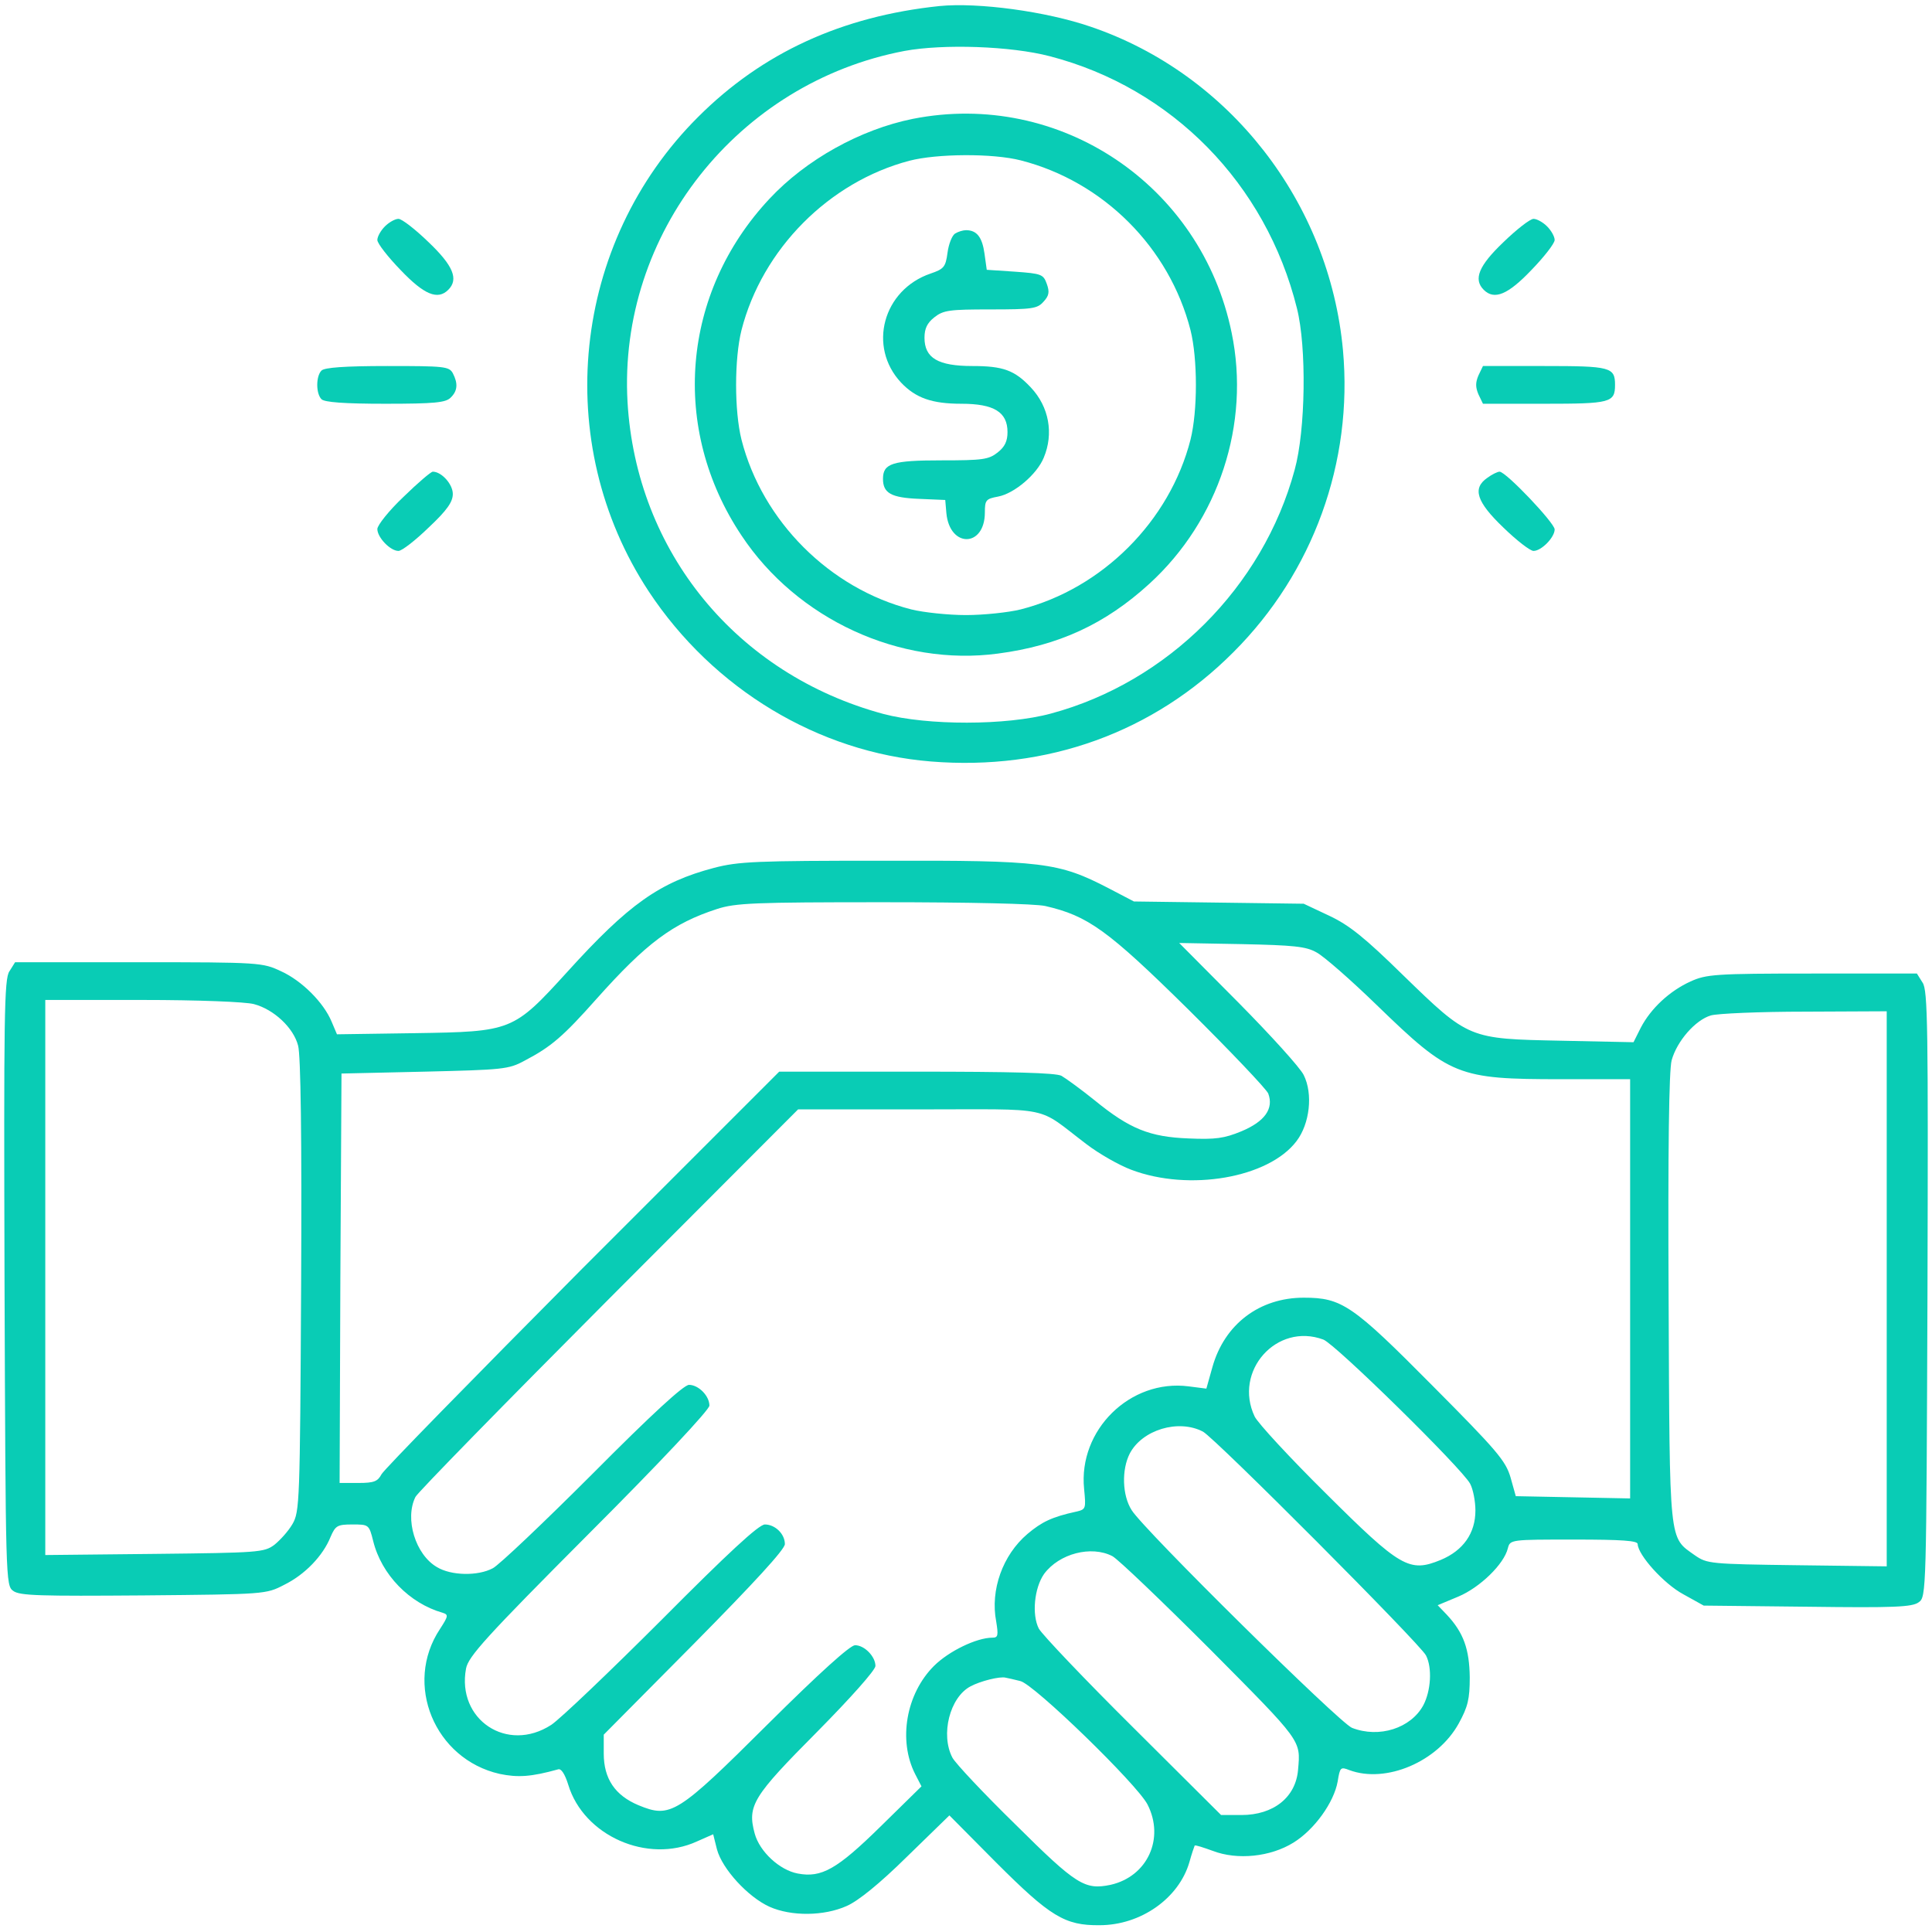
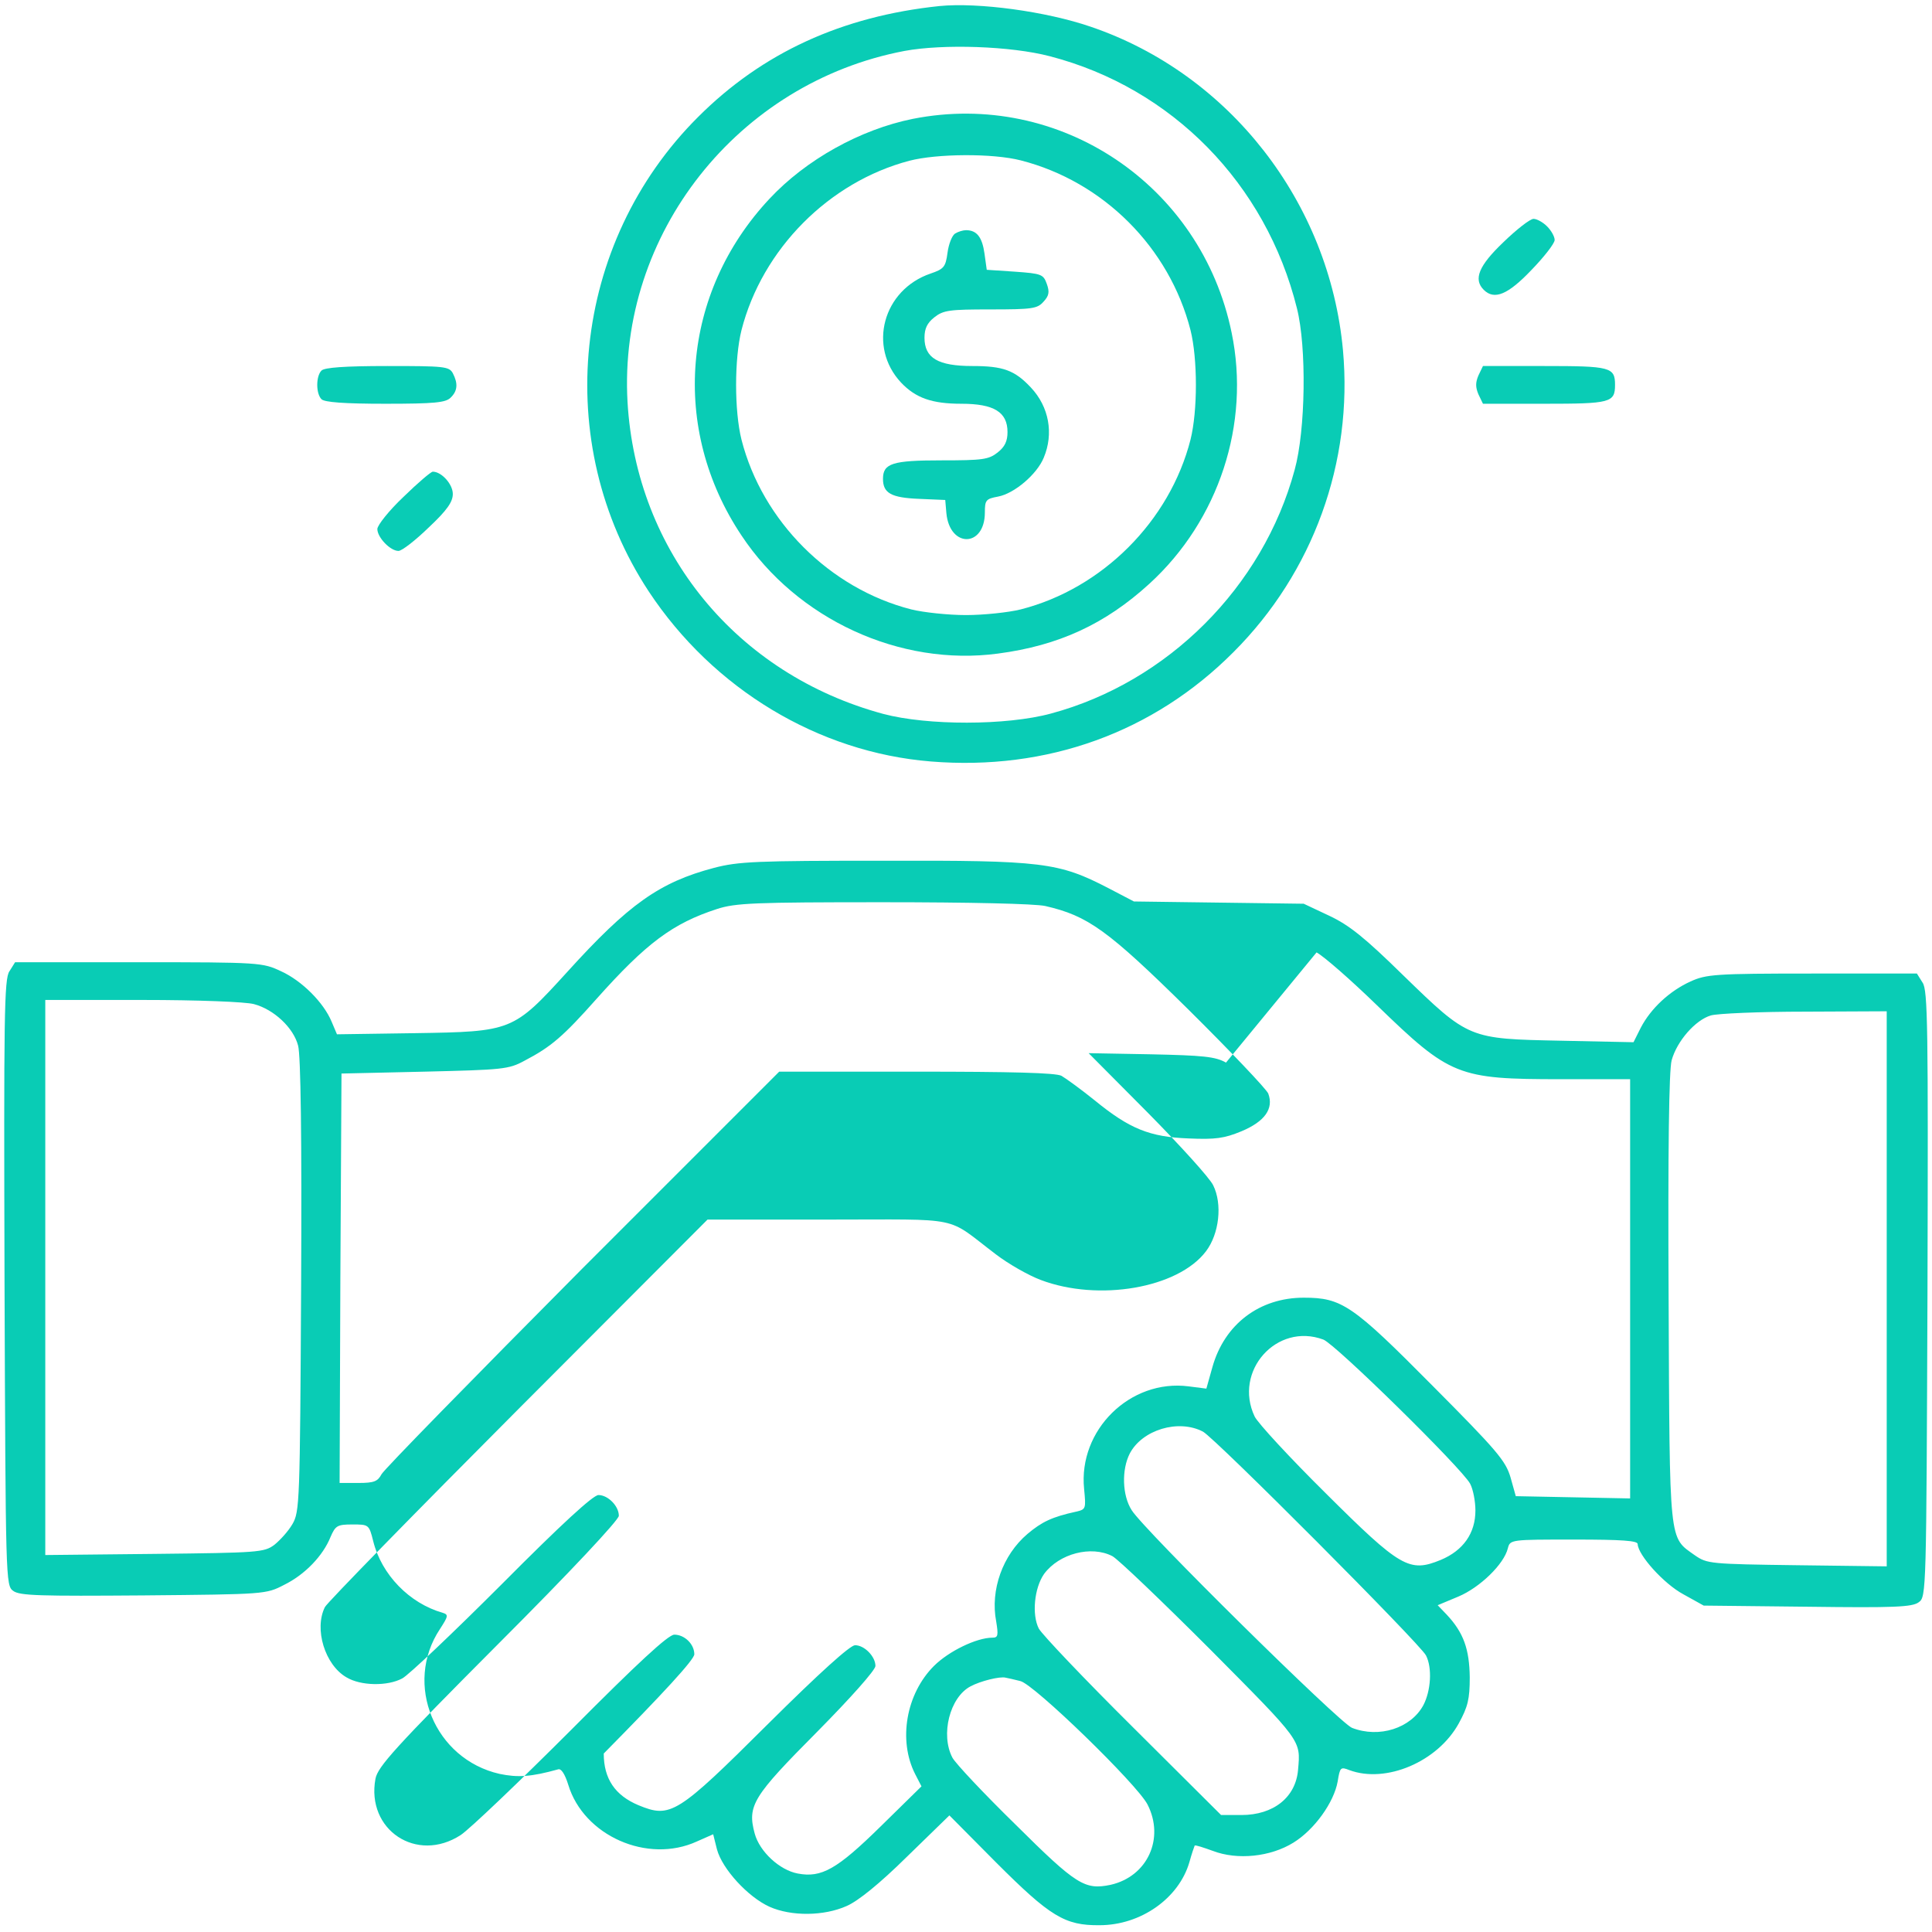
<svg xmlns="http://www.w3.org/2000/svg" version="1.0" width="512pt" height="512pt" viewBox="0 0 512 512" preserveAspectRatio="xMidYMid meet" fill="#09CCB5">
  <g transform="translate(0,512) scale(0.1,-0.1)" fill="#09CCB5" stroke="none">
    <path d="M2490 5104 c-259 -27 -470 -124 -640 -294 -335 -334 -390 -863 -131 -1257 171 -259 450 -427 748 -451 308 -25 590 77 802 290 211 211 317 503 290 800 -36 392 -301 732 -668 857 -119 41 -299 65 -401 55z m292 -133 c324 -84 573 -338 655 -668 26 -103 23 -323 -6 -428 -84 -311 -337 -563 -646 -646 -118 -32 -327 -32 -444 -1 -389 105 -655 430 -678 827 -25 445 292 846 734 930 103 19 282 13 385 -14z" />
    <path d="M2419 4805 c-139 -28 -283 -108 -380 -212 -233 -249 -263 -609 -74 -892 147 -222 420 -348 680 -313 160 21 284 78 401 185 184 168 268 424 218 665 -80 392 -456 644 -845 567z m286 -110 c219 -56 394 -231 450 -450 19 -76 19 -214 0 -290 -55 -216 -234 -395 -450 -450 -32 -8 -98 -15 -145 -15 -47 0 -113 7 -145 15 -216 55 -395 234 -450 450 -19 76 -19 214 0 290 55 215 232 393 445 449 73 19 221 20 295 1z" />
    <path d="M2531 4501 c-8 -5 -17 -28 -20 -51 -5 -38 -10 -43 -45 -55 -126 -43 -167 -194 -78 -289 39 -41 82 -56 160 -56 86 0 122 -22 122 -75 0 -24 -7 -39 -26 -54 -24 -19 -40 -21 -150 -21 -129 0 -154 -8 -154 -49 0 -38 22 -50 95 -53 l70 -3 3 -35 c9 -93 102 -91 102 2 0 33 3 36 35 42 43 8 103 59 121 103 27 64 14 135 -34 186 -43 46 -74 57 -155 57 -91 0 -127 21 -127 75 0 24 7 39 26 54 24 19 40 21 149 21 110 0 124 2 140 20 15 16 17 26 9 48 -9 25 -14 27 -84 32 l-75 5 -6 43 c-6 43 -20 62 -49 62 -8 0 -21 -4 -29 -9z" />
-     <path d="M1020 4520 c-11 -11 -20 -27 -20 -36 0 -9 28 -45 62 -80 62 -65 98 -80 126 -52 28 28 13 64 -52 126 -35 34 -71 62 -80 62 -9 0 -25 -9 -36 -20z" />
    <path d="M3984 4478 c-65 -62 -80 -98 -52 -126 28 -28 64 -13 126 52 34 35 62 71 62 80 0 9 -9 25 -20 36 -11 11 -27 20 -36 20 -9 0 -45 -28 -80 -62z" />
    <path d="M852 4138 c-15 -15 -15 -61 0 -76 8 -8 60 -12 169 -12 130 0 160 3 173 16 19 18 20 38 6 65 -10 18 -23 19 -173 19 -114 0 -167 -4 -175 -12z" />
    <path d="M3918 4125 c-8 -19 -8 -31 0 -50 l12 -25 163 0 c175 0 187 3 187 50 0 47 -12 50 -187 50 l-163 0 -12 -25z" />
    <path d="M1069 3803 c-38 -36 -69 -75 -69 -85 0 -22 34 -58 56 -58 9 0 45 28 80 62 49 46 64 68 64 89 0 26 -30 59 -53 59 -5 0 -40 -30 -78 -67z" />
-     <path d="M3942 3854 c-41 -28 -29 -64 42 -132 35 -34 71 -62 80 -62 21 0 56 36 56 57 0 17 -129 153 -146 153 -5 0 -20 -7 -32 -16z" />
-     <path d="M1892 2820 c-144 -38 -226 -96 -389 -276 -143 -157 -146 -158 -404 -162 l-206 -3 -14 33 c-21 51 -79 109 -134 134 -49 23 -55 24 -377 24 l-328 0 -15 -24 c-14 -20 -15 -117 -13 -825 3 -789 3 -803 23 -817 17 -13 72 -14 345 -12 323 3 325 3 373 28 55 27 103 77 123 127 13 30 18 33 58 33 43 0 44 0 55 -44 22 -89 96 -165 184 -190 16 -5 15 -9 -7 -43 -97 -146 -14 -345 158 -384 48 -10 83 -8 155 12 8 3 18 -12 27 -41 41 -135 210 -210 341 -150 l43 19 10 -40 c14 -52 82 -126 139 -152 58 -26 145 -25 205 2 30 13 87 59 159 130 l113 110 124 -125 c143 -143 182 -167 274 -166 109 0 210 71 238 167 6 22 13 42 14 44 2 2 23 -5 48 -14 65 -25 153 -16 214 22 55 34 107 106 117 162 6 38 8 39 31 30 97 -36 234 22 290 124 24 44 29 64 29 122 -1 74 -16 118 -61 166 l-24 25 55 23 c57 24 121 86 131 128 6 23 8 23 175 23 128 0 169 -3 169 -12 1 -29 69 -105 121 -133 l54 -30 275 -3 c230 -3 278 -1 295 12 20 14 20 28 23 817 2 708 1 805 -13 825 l-15 24 -278 0 c-257 0 -280 -2 -322 -21 -55 -25 -105 -71 -132 -123 l-19 -38 -192 4 c-245 5 -244 4 -418 173 -102 100 -143 133 -196 158 l-68 32 -225 3 -225 3 -67 35 c-133 69 -175 74 -597 73 -337 0 -384 -2 -449 -19z m878 -101 c113 -26 165 -63 379 -274 111 -110 207 -211 212 -223 15 -40 -9 -74 -71 -100 -46 -19 -69 -22 -140 -19 -103 4 -156 25 -249 101 -36 29 -76 58 -88 65 -15 8 -133 11 -385 11 l-363 0 -522 -522 c-286 -288 -526 -533 -532 -545 -10 -19 -20 -23 -61 -23 l-50 0 2 543 3 542 220 5 c207 5 223 6 265 29 71 37 103 65 191 164 132 148 202 200 319 238 49 16 99 18 440 18 231 0 403 -4 430 -10z m719 -123 c19 -10 91 -73 160 -140 194 -188 214 -196 488 -196 l183 0 0 -555 0 -556 -151 3 -152 3 -14 50 c-13 44 -36 71 -206 242 -213 215 -241 234 -342 234 -117 0 -210 -70 -242 -184 l-16 -57 -47 6 c-155 20 -293 -116 -277 -272 5 -52 5 -54 -21 -60 -64 -14 -91 -27 -129 -59 -66 -56 -99 -149 -83 -232 6 -37 5 -43 -10 -43 -42 0 -116 -36 -155 -75 -74 -74 -95 -197 -50 -286 l17 -33 -108 -106 c-116 -114 -157 -137 -220 -125 -48 9 -101 58 -114 106 -20 74 -5 98 165 269 88 89 155 164 155 175 0 25 -29 55 -54 55 -13 0 -93 -72 -231 -209 -241 -240 -258 -250 -343 -215 -62 26 -92 70 -92 137 l0 50 240 242 c158 160 240 249 240 263 0 27 -26 52 -53 52 -16 0 -98 -76 -272 -251 -138 -138 -270 -264 -294 -280 -117 -76 -251 14 -226 149 6 32 52 83 326 358 191 191 319 328 319 339 0 26 -29 55 -54 55 -14 0 -98 -77 -256 -236 -129 -129 -248 -242 -264 -250 -39 -21 -110 -20 -148 3 -57 33 -86 128 -57 186 6 12 237 248 513 525 l501 502 320 0 c363 0 308 11 444 -92 34 -26 87 -56 119 -68 153 -58 364 -22 438 76 35 46 44 125 19 175 -9 19 -87 105 -173 192 l-157 158 165 -3 c138 -3 171 -6 199 -22z m-2816 -137 c53 -14 105 -63 117 -110 7 -25 10 -243 8 -636 -3 -577 -4 -599 -23 -632 -11 -19 -33 -43 -48 -55 -27 -20 -42 -21 -318 -24 l-289 -3 0 736 0 735 258 0 c148 0 273 -5 295 -11z m4327 -755 l0 -735 -237 3 c-231 3 -239 4 -271 26 -70 50 -67 22 -70 680 -2 399 1 606 8 632 14 51 63 107 104 119 17 5 129 10 249 10 l217 1 0 -736z m-1493 -134 c32 -12 367 -341 389 -382 8 -15 14 -47 14 -71 0 -60 -32 -106 -92 -131 -83 -34 -106 -21 -305 177 -95 94 -179 185 -188 203 -57 120 58 250 182 204z m-319 -244 c33 -18 575 -562 591 -593 17 -33 13 -94 -7 -132 -33 -61 -117 -88 -189 -60 -32 12 -553 526 -584 577 -25 39 -27 107 -5 150 33 63 129 92 194 58z m-240 -330 c15 -8 132 -120 260 -248 243 -245 239 -239 232 -318 -6 -73 -65 -120 -150 -120 l-54 0 -234 233 c-128 127 -240 245 -249 261 -19 37 -12 108 14 145 40 54 125 76 181 47z m-244 -331 c36 -8 309 -273 337 -327 46 -90 0 -191 -98 -213 -68 -14 -90 -1 -251 159 -85 83 -160 163 -168 178 -32 61 -7 160 48 189 26 14 78 27 93 23 6 -1 23 -5 39 -9z" />
+     <path d="M1892 2820 c-144 -38 -226 -96 -389 -276 -143 -157 -146 -158 -404 -162 l-206 -3 -14 33 c-21 51 -79 109 -134 134 -49 23 -55 24 -377 24 l-328 0 -15 -24 c-14 -20 -15 -117 -13 -825 3 -789 3 -803 23 -817 17 -13 72 -14 345 -12 323 3 325 3 373 28 55 27 103 77 123 127 13 30 18 33 58 33 43 0 44 0 55 -44 22 -89 96 -165 184 -190 16 -5 15 -9 -7 -43 -97 -146 -14 -345 158 -384 48 -10 83 -8 155 12 8 3 18 -12 27 -41 41 -135 210 -210 341 -150 l43 19 10 -40 c14 -52 82 -126 139 -152 58 -26 145 -25 205 2 30 13 87 59 159 130 l113 110 124 -125 c143 -143 182 -167 274 -166 109 0 210 71 238 167 6 22 13 42 14 44 2 2 23 -5 48 -14 65 -25 153 -16 214 22 55 34 107 106 117 162 6 38 8 39 31 30 97 -36 234 22 290 124 24 44 29 64 29 122 -1 74 -16 118 -61 166 l-24 25 55 23 c57 24 121 86 131 128 6 23 8 23 175 23 128 0 169 -3 169 -12 1 -29 69 -105 121 -133 l54 -30 275 -3 c230 -3 278 -1 295 12 20 14 20 28 23 817 2 708 1 805 -13 825 l-15 24 -278 0 c-257 0 -280 -2 -322 -21 -55 -25 -105 -71 -132 -123 l-19 -38 -192 4 c-245 5 -244 4 -418 173 -102 100 -143 133 -196 158 l-68 32 -225 3 -225 3 -67 35 c-133 69 -175 74 -597 73 -337 0 -384 -2 -449 -19z m878 -101 c113 -26 165 -63 379 -274 111 -110 207 -211 212 -223 15 -40 -9 -74 -71 -100 -46 -19 -69 -22 -140 -19 -103 4 -156 25 -249 101 -36 29 -76 58 -88 65 -15 8 -133 11 -385 11 l-363 0 -522 -522 c-286 -288 -526 -533 -532 -545 -10 -19 -20 -23 -61 -23 l-50 0 2 543 3 542 220 5 c207 5 223 6 265 29 71 37 103 65 191 164 132 148 202 200 319 238 49 16 99 18 440 18 231 0 403 -4 430 -10z m719 -123 c19 -10 91 -73 160 -140 194 -188 214 -196 488 -196 l183 0 0 -555 0 -556 -151 3 -152 3 -14 50 c-13 44 -36 71 -206 242 -213 215 -241 234 -342 234 -117 0 -210 -70 -242 -184 l-16 -57 -47 6 c-155 20 -293 -116 -277 -272 5 -52 5 -54 -21 -60 -64 -14 -91 -27 -129 -59 -66 -56 -99 -149 -83 -232 6 -37 5 -43 -10 -43 -42 0 -116 -36 -155 -75 -74 -74 -95 -197 -50 -286 l17 -33 -108 -106 c-116 -114 -157 -137 -220 -125 -48 9 -101 58 -114 106 -20 74 -5 98 165 269 88 89 155 164 155 175 0 25 -29 55 -54 55 -13 0 -93 -72 -231 -209 -241 -240 -258 -250 -343 -215 -62 26 -92 70 -92 137 c158 160 240 249 240 263 0 27 -26 52 -53 52 -16 0 -98 -76 -272 -251 -138 -138 -270 -264 -294 -280 -117 -76 -251 14 -226 149 6 32 52 83 326 358 191 191 319 328 319 339 0 26 -29 55 -54 55 -14 0 -98 -77 -256 -236 -129 -129 -248 -242 -264 -250 -39 -21 -110 -20 -148 3 -57 33 -86 128 -57 186 6 12 237 248 513 525 l501 502 320 0 c363 0 308 11 444 -92 34 -26 87 -56 119 -68 153 -58 364 -22 438 76 35 46 44 125 19 175 -9 19 -87 105 -173 192 l-157 158 165 -3 c138 -3 171 -6 199 -22z m-2816 -137 c53 -14 105 -63 117 -110 7 -25 10 -243 8 -636 -3 -577 -4 -599 -23 -632 -11 -19 -33 -43 -48 -55 -27 -20 -42 -21 -318 -24 l-289 -3 0 736 0 735 258 0 c148 0 273 -5 295 -11z m4327 -755 l0 -735 -237 3 c-231 3 -239 4 -271 26 -70 50 -67 22 -70 680 -2 399 1 606 8 632 14 51 63 107 104 119 17 5 129 10 249 10 l217 1 0 -736z m-1493 -134 c32 -12 367 -341 389 -382 8 -15 14 -47 14 -71 0 -60 -32 -106 -92 -131 -83 -34 -106 -21 -305 177 -95 94 -179 185 -188 203 -57 120 58 250 182 204z m-319 -244 c33 -18 575 -562 591 -593 17 -33 13 -94 -7 -132 -33 -61 -117 -88 -189 -60 -32 12 -553 526 -584 577 -25 39 -27 107 -5 150 33 63 129 92 194 58z m-240 -330 c15 -8 132 -120 260 -248 243 -245 239 -239 232 -318 -6 -73 -65 -120 -150 -120 l-54 0 -234 233 c-128 127 -240 245 -249 261 -19 37 -12 108 14 145 40 54 125 76 181 47z m-244 -331 c36 -8 309 -273 337 -327 46 -90 0 -191 -98 -213 -68 -14 -90 -1 -251 159 -85 83 -160 163 -168 178 -32 61 -7 160 48 189 26 14 78 27 93 23 6 -1 23 -5 39 -9z" />
  </g>
</svg>